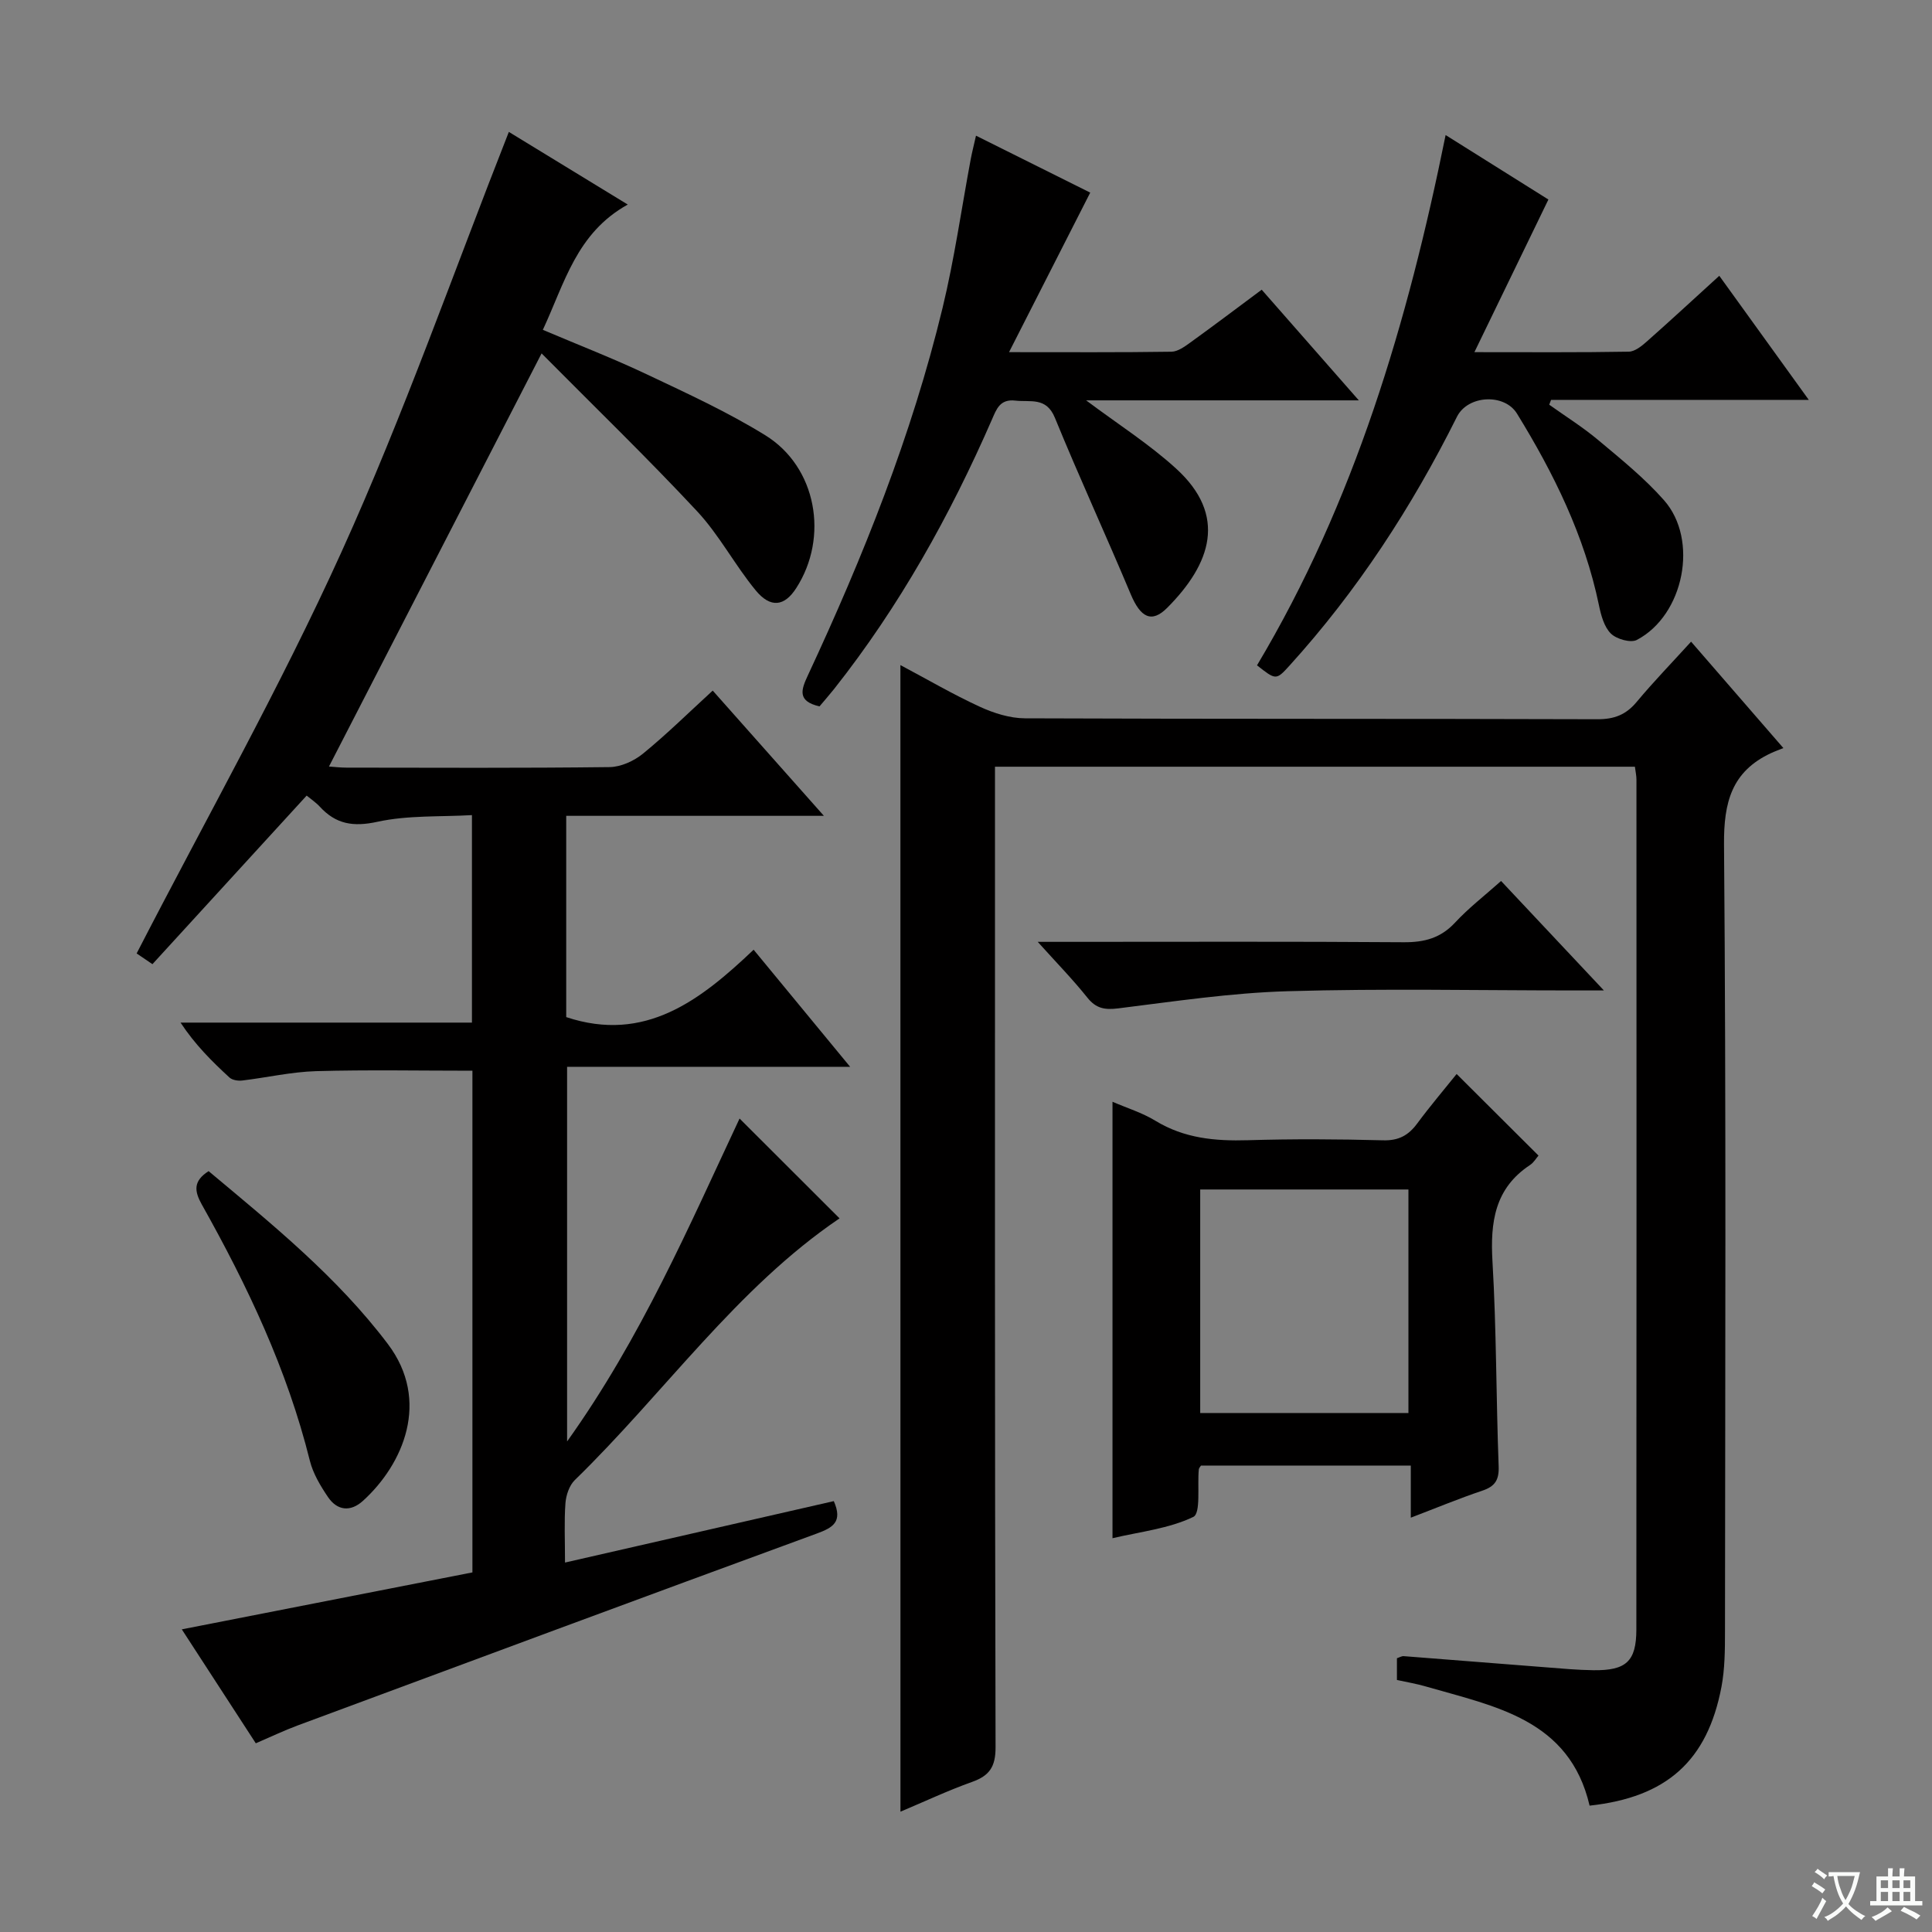
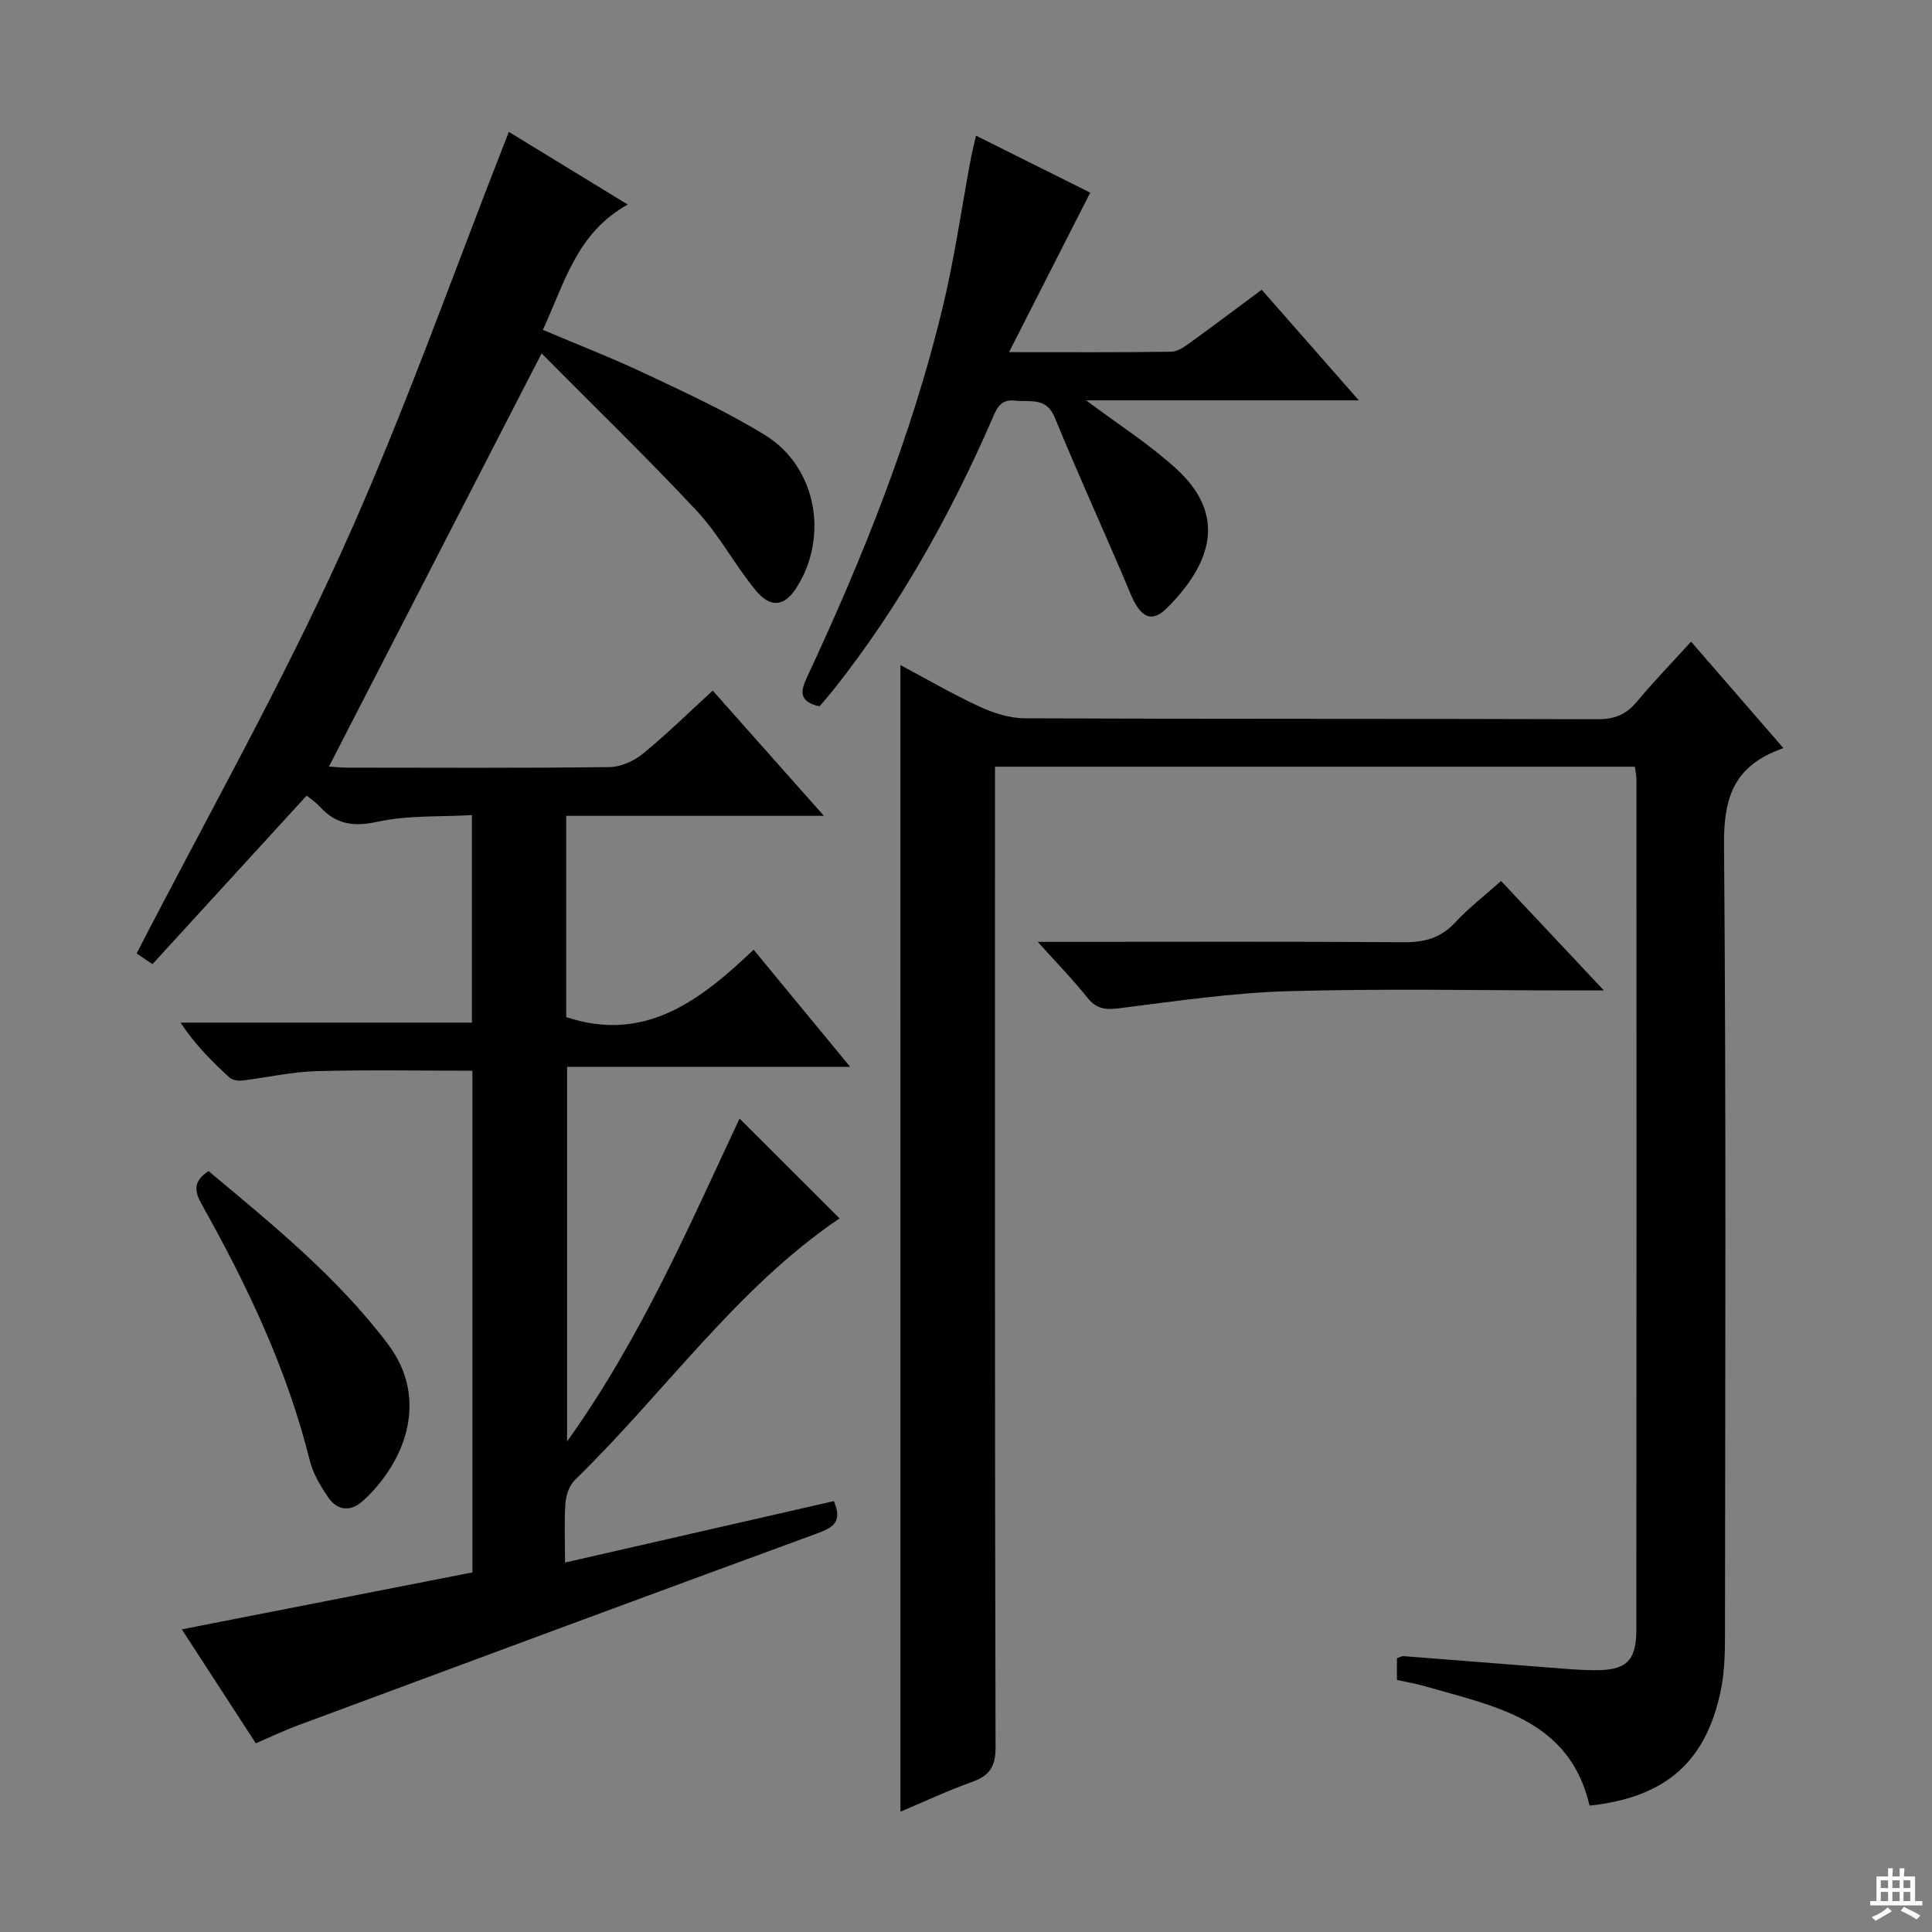
<svg xmlns="http://www.w3.org/2000/svg" enable-background="new 0 0 400 400" viewBox="0 0 400 400">
  <rect x="0" y="0" width="400" height="400" fill="#808080" stroke="none" />
-   <path d="m377.9 391.2c-.2.3-.4.5-.6.8-.7-.6-1.4-1-2.2-1.5.2-.3.4-.5.5-.8.6.4 1.4.8 2.3 1.5zm-1.8 6.1c-.2-.2-.5-.4-.9-.6.4-.6.8-1.2 1.2-1.9s.7-1.3.9-1.9c.3.3.5.5.8.7-.7 1.3-1.4 2.6-2 3.7zm2.2-9c-.3.3-.5.5-.6.8-.6-.6-1.3-1.1-2-1.5.3-.3.5-.5.6-.7.6.5 1.3.9 2 1.4zm.3.2v-.9h2 4.5c-.3 1.3-.6 2.5-1 3.6s-.9 2.1-1.4 3c.4.5 1 1 1.6 1.4s1.2.8 1.9 1.1c-.3.2-.5.4-.8.8-.4-.3-1-.7-1.6-1.2s-1.2-1.1-1.6-1.6c-.5.6-1.1 1.1-1.7 1.6s-1.4.9-2.1 1.4c-.1-.3-.3-.5-.7-.8.6-.2 1.2-.5 1.9-1s1.4-1.1 2-1.8c-.5-.8-.9-1.6-1.2-2.5s-.6-2-.8-3.2c-.4.1-.7.1-1 .1zm2.5 2.7c.3 1 .7 1.7 1 2.2.3-.5.6-1.1 1-2s.6-1.9.9-3h-3.2-.4c.1.9.3 1.8.7 2.8z" fill="#fafbfa" />
  <path d="m396.5 388.5v1.5 3.6h1.5v.9c-.4 0-1 0-1.7 0h-7.9c-.5 0-.9 0-1.2 0v-.9h1.3v-3.5c0-.7 0-1.2 0-1.6h2.4c0-.8 0-1.4 0-1.7h1c0 .3-.1.8-.1 1.7h1.5c0-.8 0-1.4 0-1.7h1c0 .3-.1.9-.1 1.7zm-8.2 9.2c-.2-.3-.5-.5-.8-.8.8-.3 1.4-.6 1.9-.9s1-.7 1.4-1.1c.3.3.6.5.9.8-1.6 1-2.8 1.6-3.4 2zm2.6-6.8v-1.6h-1.5v1.6zm0 2.7v-1.9h-1.5v1.9zm2.4-2.7v-1.6h-1.5v1.6zm0 2.7v-1.9h-1.5v1.9zm.2 2 .7-.8c.4.2.9.5 1.6.8s1.3.7 1.8 1c-.3.3-.5.5-.8.8-.4-.3-1.5-1-3.3-1.8zm2-4.7v-1.6h-1.4v1.6zm0 2.7v-1.9h-1.4v1.9z" fill="#fafbfa" />
  <g fill="#010000">
    <path d="m31.56 199.62c-2.03-1.38-3.24-2.2-3.27-2.22 14.35-27.88 29.67-54.99 42.46-83.23 12.79-28.21 23.06-57.56 34.6-86.86 7.37 4.5 15.61 9.54 24.62 15.04-10.63 5.9-13.06 16.25-17.58 25.94 7.47 3.17 14.7 5.97 21.69 9.29 8.26 3.91 16.62 7.75 24.37 12.54 10.62 6.56 13.21 21.1 6.39 31.66-2.42 3.76-5.3 4.19-8.39.44-4.32-5.25-7.54-11.46-12.15-16.4-10.3-11.04-21.17-21.55-32.17-32.65-15.06 29.26-29.45 57.23-44.02 85.53 1.15.08 2.38.23 3.61.23 18.16.02 36.33.11 54.49-.11 2.34-.03 5.06-1.27 6.92-2.79 4.89-3.99 9.41-8.45 14.43-13.05 7.44 8.38 14.86 16.74 23.02 25.93-18.4 0-35.75 0-53.35 0v41.67c16.35 5.44 27.82-3.53 38.8-13.95 6.8 8.26 13.1 15.89 19.98 24.24-20.03 0-39.11 0-58.6 0v77.57c15.36-21.51 25.28-44.65 35.71-66.86 6.95 6.94 13.85 13.83 20.7 20.67-21.36 14.47-36.28 36.16-54.81 54.18-1.14 1.11-1.81 3.12-1.94 4.77-.28 3.8-.09 7.64-.09 12.31 18.79-4.3 37.22-8.51 55.65-12.72 1.88 4.29-.16 5.48-3.51 6.71-35.86 13.14-71.67 26.44-107.48 39.73-2.78 1.03-5.47 2.32-8.68 3.7-5.09-7.84-10.12-15.58-15.32-23.59 20.35-3.99 40.27-7.89 60.17-11.79 0-35.14 0-69.44 0-103.87-10.88 0-21.64-.21-32.37.09-5.11.15-10.19 1.33-15.29 1.94-.86.1-2.05-.08-2.64-.62-3.62-3.33-7.12-6.8-10.13-11.37h60.33c0-14.39 0-28.16 0-42.96-6.53.38-13.24 0-19.56 1.38-5.03 1.1-8.62.5-11.96-3.15-.78-.85-1.77-1.5-2.7-2.27-10.64 11.63-21.25 23.23-31.93 34.9z" />
    <path d="m186.42 137.7c5.61 2.98 10.89 6.07 16.41 8.61 2.91 1.34 6.25 2.4 9.4 2.41 39.5.16 78.99.06 118.49.19 3.49.01 5.92-.92 8.14-3.59 3.49-4.19 7.3-8.11 11.26-12.47 6.28 7.24 12.23 14.1 19.11 22.03-.98.4-1.78.68-2.55 1.04-8.15 3.8-9.81 10.17-9.74 18.93.45 54.33.24 108.66.2 162.98 0 3.81-.03 7.7-.73 11.42-2.92 15.33-11.35 22.86-27.3 24.59-4.17-17.9-19.61-20.53-33.93-24.68-1.89-.55-3.85-.88-5.96-1.34 0-1.53 0-2.98 0-4.5.52-.17.99-.47 1.42-.43 9.78.75 19.55 1.55 29.33 2.3 3.31.26 6.63.57 9.95.61 6.73.08 8.86-1.81 8.87-8.4.05-58.66.03-117.32.02-175.99 0-.79-.18-1.59-.32-2.67-44.11 0-88.02 0-132.49 0v6.02c0 65.66-.05 131.32.12 196.98.01 4.06-1.26 5.9-4.87 7.19-4.97 1.77-9.76 4.03-14.82 6.16-.01-79.22-.01-158-.01-237.39z" />
-     <path d="m301.58 222.36c5.81 5.79 11.29 11.25 16.95 16.89-.45.51-.97 1.43-1.75 1.95-7.33 4.84-8.25 11.84-7.78 19.96.83 14.1.75 28.26 1.28 42.39.11 2.86-.74 4.19-3.39 5.08-4.84 1.63-9.56 3.59-14.8 5.59 0-3.82 0-7.09 0-10.79-14.68 0-29.04 0-43.44 0-.15.24-.42.51-.45.79-.33 3.42.45 9.08-1.14 9.84-5.07 2.44-11.02 3.06-16.73 4.41 0-30.37 0-60.21 0-90.36 2.92 1.27 6.13 2.25 8.9 3.94 5.97 3.64 12.36 4.22 19.14 4.02 9.32-.28 18.66-.23 27.98.02 3.24.09 5.26-1.03 7.08-3.5 2.65-3.58 5.54-6.98 8.15-10.23zm-53.09 23.91v46.28h43.11c0-15.62 0-30.85 0-46.28-14.45 0-28.57 0-43.11 0z" />
-     <path d="m299.3 27.96c7.59 4.76 14.85 9.32 21.28 13.35-5.13 10.57-10 20.62-15.32 31.6 11.71 0 21.84.08 31.96-.1 1.26-.02 2.67-1.16 3.73-2.1 4.94-4.37 9.79-8.86 15.01-13.61 6.22 8.62 12.11 16.79 18.53 25.69-18.34 0-35.85 0-53.36 0-.13.33-.26.67-.38 1 3.41 2.43 6.98 4.66 10.18 7.35 4.7 3.94 9.54 7.84 13.58 12.42 7.25 8.2 4.14 23.81-5.62 28.93-1.28.67-4.22-.17-5.38-1.32-1.4-1.39-2.04-3.8-2.47-5.88-2.98-14.37-9.35-27.28-16.96-39.65-2.61-4.25-10.19-3.84-12.43.64-9.34 18.7-20.64 36.07-34.71 51.57-2.74 3.02-2.81 2.95-6.69-.1 20.17-33.78 31.2-71.01 39.05-109.79z" />
    <path d="m169.67 146.25c-4.7-1.08-3.77-3.5-2.41-6.42 11.45-24.57 21.51-49.68 27.89-76.09 2.45-10.14 3.91-20.52 5.83-30.79.27-1.44.64-2.86 1.09-4.86 8.47 4.22 16.56 8.25 23.65 11.79-5.56 10.92-10.92 21.45-16.81 33.03 12.38 0 23.01.07 33.63-.09 1.31-.02 2.73-1.06 3.9-1.9 4.85-3.5 9.62-7.1 14.78-10.94 6.58 7.49 13 14.81 20.11 22.91-19.25 0-37.7 0-56.46 0 6.58 4.93 13.02 9.02 18.59 14.09 10.73 9.75 7.25 19.76-1.79 28.85-3.25 3.27-5.54 2-7.55-2.77-5.13-12.23-10.69-24.28-15.71-36.55-1.79-4.37-5.05-3.21-8.21-3.57-3.18-.36-3.89 1.77-4.83 3.92-8.68 19.89-19.18 38.72-32.68 55.79-1.03 1.28-2.1 2.51-3.02 3.6z" />
    <path d="m310.78 182.4c6.95 7.39 13.7 14.58 21.29 22.66-2.89 0-4.49 0-6.09 0-19.8 0-39.6-.42-59.38.16-11.72.34-23.4 2.1-35.06 3.55-2.81.35-4.61.04-6.42-2.23-2.96-3.71-6.29-7.12-10.27-11.54h5.92c23.29 0 46.58-.09 69.87.08 4.27.03 7.63-.86 10.61-4.06 2.79-3.01 6.09-5.56 9.53-8.62z" />
    <path d="m43.19 242.47c13.18 11.03 26.61 21.89 37.11 35.79 8.87 11.74 3.21 24.88-5.15 32.47-2.57 2.34-5.32 2.06-7.25-.79-1.56-2.31-3.09-4.86-3.75-7.52-4.69-18.86-12.92-36.21-22.37-53.04-1.53-2.75-1.84-4.83 1.41-6.91z" />
  </g>
</svg>